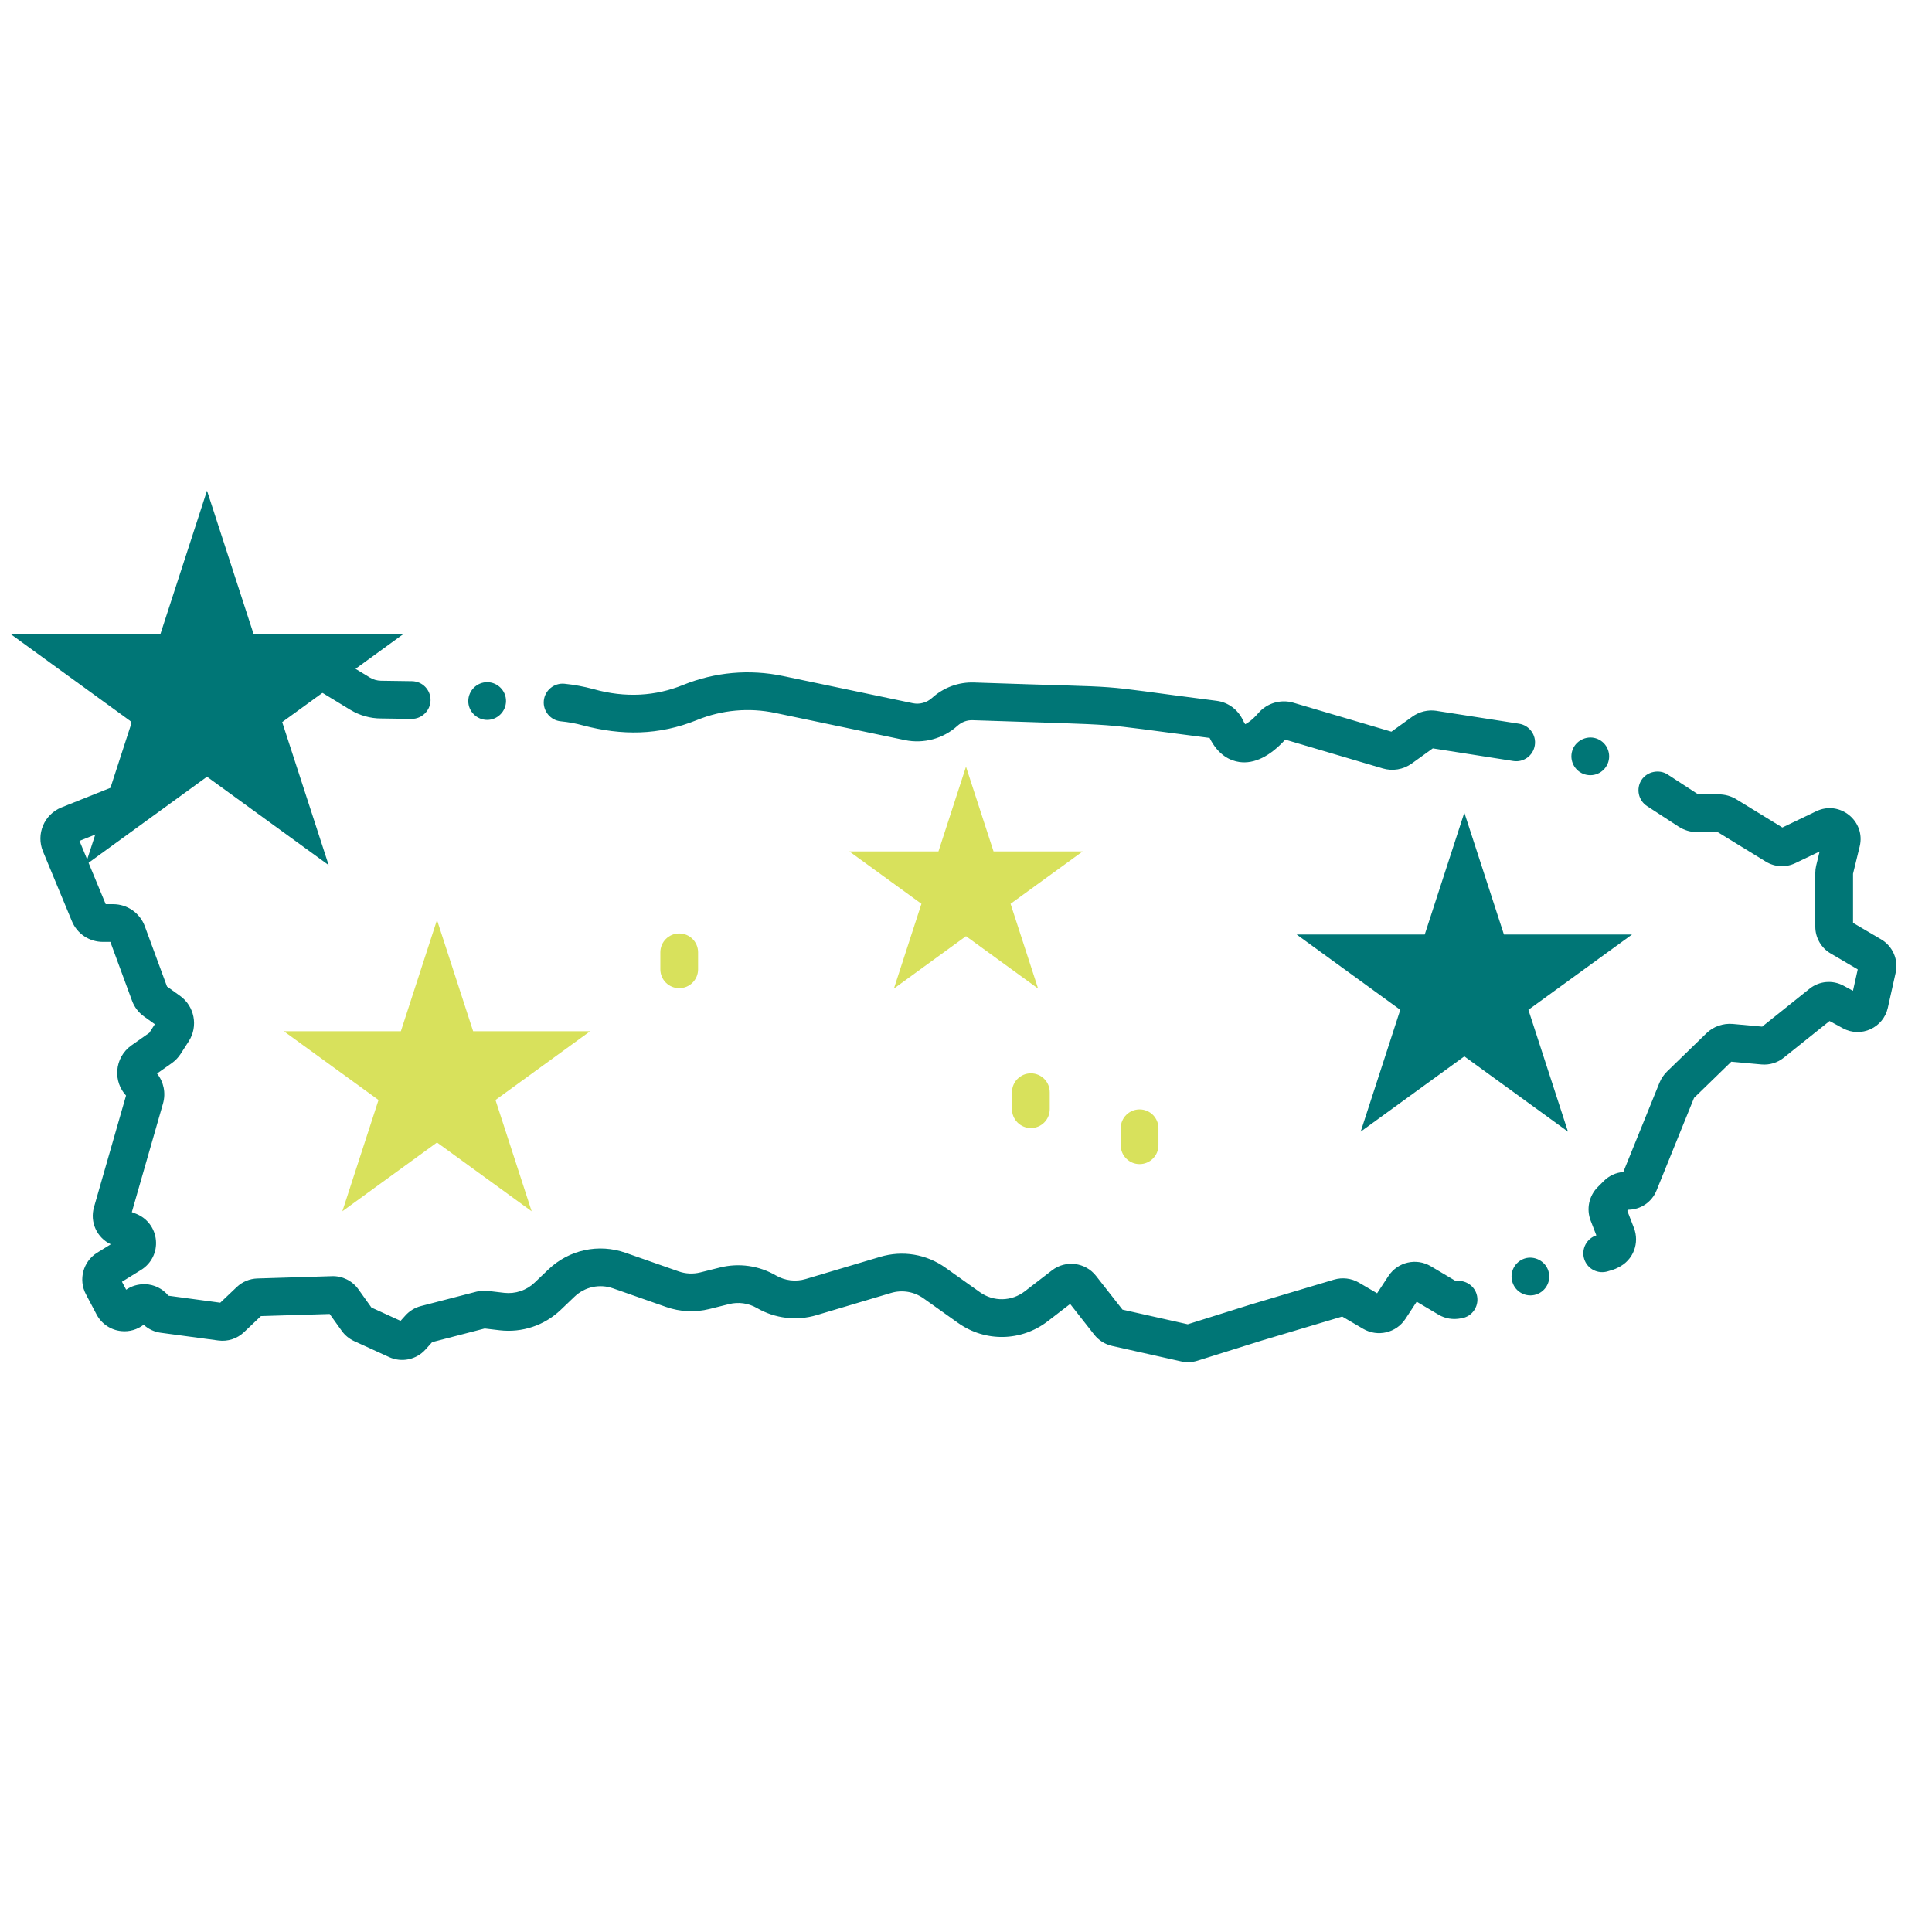
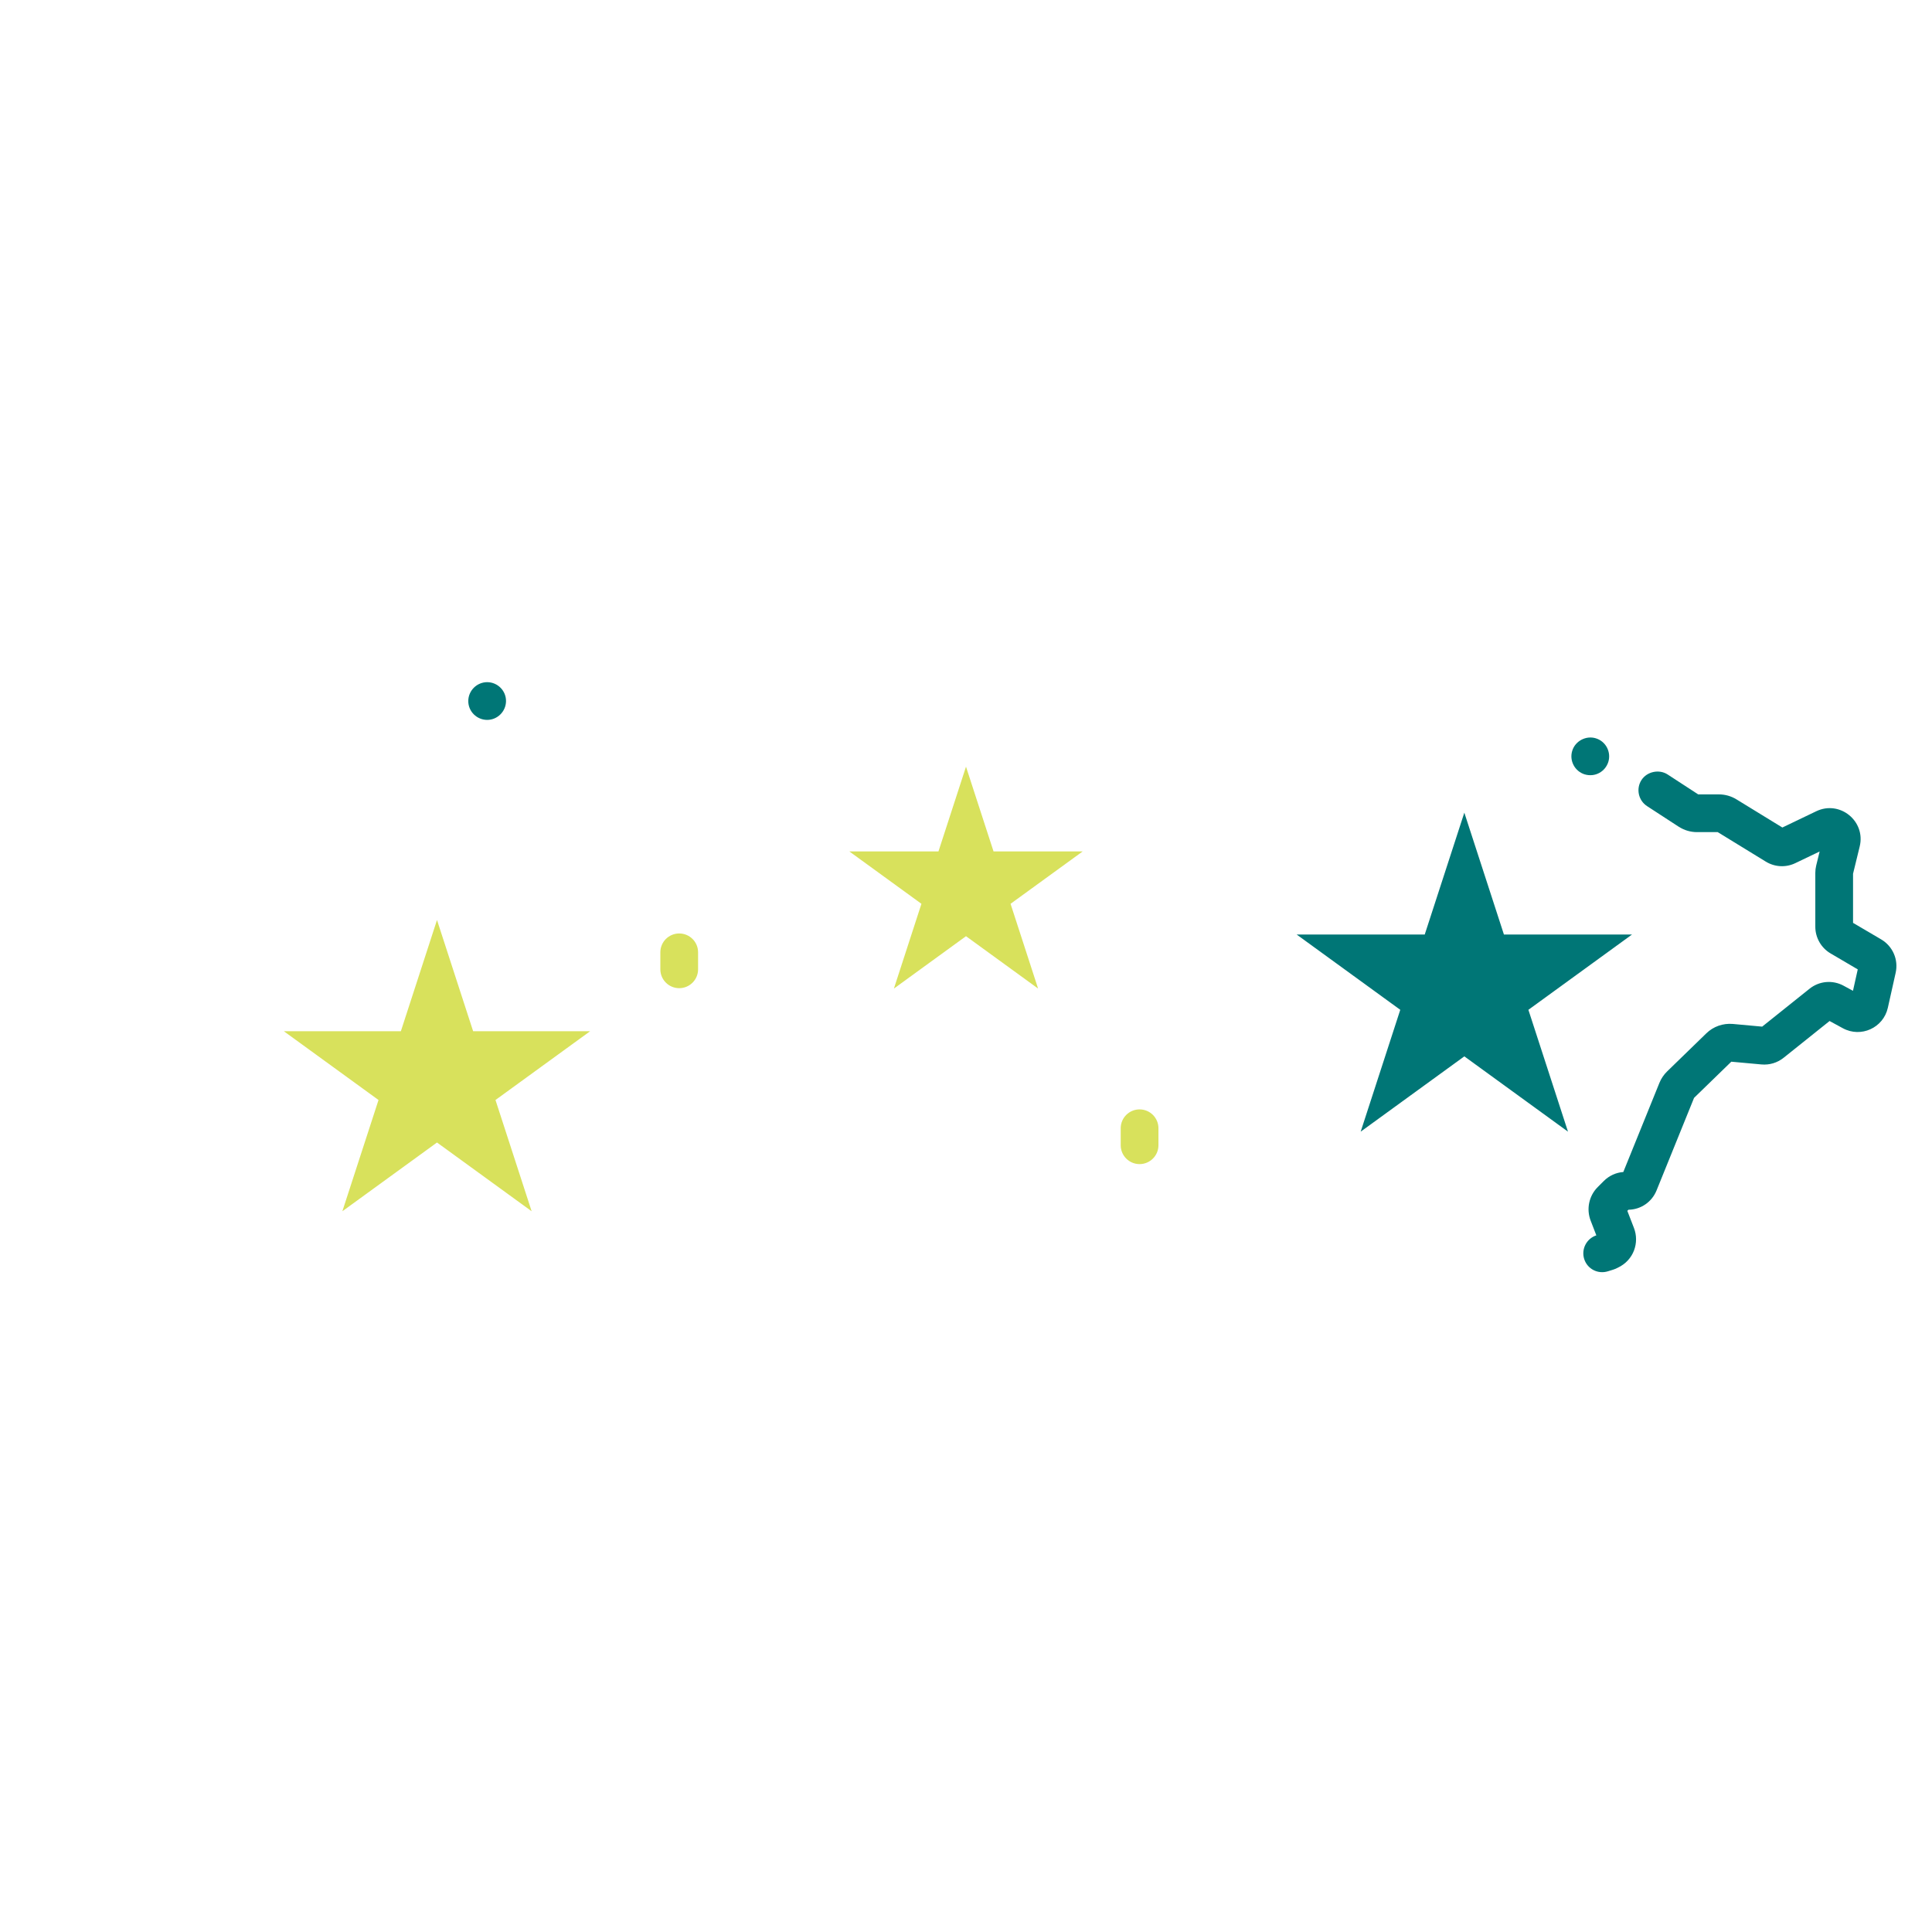
<svg xmlns="http://www.w3.org/2000/svg" width="126" height="126" viewBox="0 0 126 126" fill="none">
  <path d="M95.731 63.892C95.051 63.892 94.5 63.342 94.5 62.662V61.554C94.5 60.875 95.051 60.324 95.731 60.324C96.41 60.324 96.961 60.875 96.961 61.554V62.662C96.961 63.341 96.41 63.892 95.731 63.892Z" fill="#D8E15C" />
-   <path d="M67.231 73.568C66.551 73.568 66 73.018 66 72.338V71.231C66 70.551 66.551 70 67.231 70C67.91 70 68.461 70.551 68.461 71.231V72.338C68.461 73.018 67.91 73.568 67.231 73.568Z" fill="#D8E15C" />
  <path d="M44.297 64.446C43.617 64.446 43.066 63.895 43.066 63.216V62.108C43.066 61.428 43.617 60.878 44.297 60.878C44.977 60.878 45.527 61.428 45.527 62.108V63.216C45.527 63.895 44.977 64.446 44.297 64.446Z" fill="#D8E15C" />
  <path d="M74.32 75.92C73.641 75.92 73.09 75.369 73.09 74.689V73.582C73.09 72.902 73.641 72.352 74.32 72.352C75 72.352 75.551 72.902 75.551 73.582V74.689C75.551 75.369 75 75.92 74.32 75.92Z" fill="#D8E15C" />
  <path d="M122.684 61.264L120.851 60.187V56.983L121.285 55.205C121.688 53.55 119.985 52.171 118.451 52.908L116.241 53.968L113.247 52.132C112.902 51.92 112.506 51.808 112.101 51.808H110.752L108.758 50.509C108.207 50.15 107.414 50.316 107.055 50.868C106.686 51.434 106.848 52.201 107.414 52.571L109.477 53.914C109.481 53.918 109.488 53.919 109.493 53.922C109.846 54.148 110.253 54.269 110.673 54.269H112.025L115.16 56.192C115.748 56.552 116.468 56.59 117.088 56.291L118.672 55.532L118.447 56.451C118.409 56.607 118.39 56.769 118.39 56.929V60.44C118.39 61.152 118.771 61.819 119.384 62.179L121.158 63.221L120.846 64.618L120.236 64.287C119.52 63.897 118.647 63.975 118.012 64.484L114.924 66.954L113.008 66.779C112.369 66.725 111.742 66.945 111.284 67.39L108.726 69.875C108.507 70.088 108.337 70.341 108.222 70.624L105.868 76.435C105.391 76.471 104.941 76.676 104.598 77.019L104.201 77.416C103.627 77.99 103.446 78.85 103.739 79.609L104.109 80.567C103.465 80.779 103.112 81.472 103.319 82.117C103.534 82.776 104.227 83.112 104.869 82.909C105.081 82.843 105.333 82.777 105.509 82.676C106.549 82.189 106.932 81.041 106.561 80.082L106.13 78.968L106.202 78.896C107.008 78.884 107.729 78.397 108.037 77.635L110.482 71.6L112.911 69.241L114.877 69.42C115.4 69.467 115.912 69.314 116.322 68.986L119.32 66.588L120.188 67.06C121.368 67.7 122.828 67.032 123.12 65.726L123.63 63.443C123.822 62.586 123.442 61.711 122.684 61.264Z" fill="#007676" />
  <path d="M31.776 44.489C31.101 44.489 30.55 45.035 30.54 45.705C30.53 46.404 31.104 46.95 31.771 46.95C32.44 46.95 32.991 46.404 33.001 45.734C33.011 45.055 32.465 44.499 31.785 44.489H31.776Z" fill="#007676" />
-   <path d="M99.432 82.077C98.787 82.289 98.428 82.983 98.639 83.628C98.845 84.277 99.537 84.632 100.185 84.424C100.835 84.213 101.189 83.519 100.977 82.875C100.776 82.24 100.067 81.875 99.432 82.077Z" fill="#007676" />
-   <path d="M96.296 84.386C96.108 83.805 95.522 83.462 94.939 83.546L93.315 82.582C92.369 82.02 91.154 82.3 90.549 83.221L89.811 84.345L88.626 83.651C88.138 83.365 87.546 83.293 87.001 83.455L81.546 85.084L77.46 86.366L73.207 85.412L71.479 83.208C70.787 82.324 69.499 82.162 68.609 82.849L66.834 84.217C65.97 84.883 64.792 84.906 63.903 84.272L61.662 82.677C60.418 81.792 58.867 81.532 57.401 81.969L52.546 83.415C51.899 83.608 51.192 83.524 50.608 83.185C49.493 82.538 48.192 82.354 46.942 82.666L45.673 82.984C45.205 83.101 44.717 83.078 44.261 82.918L40.796 81.703C39.041 81.088 37.114 81.504 35.769 82.787L34.865 83.651C34.332 84.159 33.608 84.398 32.878 84.316L31.823 84.191C31.57 84.161 31.316 84.178 31.066 84.242L27.447 85.18C27.056 85.283 26.707 85.495 26.438 85.795L26.124 86.143L24.224 85.275L23.377 84.089C22.977 83.529 22.328 83.204 21.642 83.229L16.788 83.379C16.282 83.394 15.802 83.594 15.436 83.943L14.365 84.96L10.985 84.504C10.608 84.043 10.059 83.77 9.457 83.752C9.009 83.745 8.584 83.866 8.228 84.112L7.954 83.593L9.204 82.819C9.869 82.407 10.239 81.667 10.169 80.889C10.099 80.109 9.604 79.448 8.876 79.16L8.598 79.051L10.629 71.976C10.827 71.287 10.678 70.56 10.241 70.012L11.2 69.337C11.432 69.173 11.627 68.969 11.781 68.731L12.309 67.91C12.939 66.927 12.69 65.625 11.74 64.945L10.892 64.338L9.442 60.402C9.126 59.545 8.299 58.969 7.386 58.969H6.894L5.183 54.84L10.079 52.881C10.685 52.638 11.149 52.142 11.35 51.52L11.945 49.675C12.132 49.093 12.067 48.455 11.766 47.922L10.961 46.503L12.976 44.431H19.386C19.65 44.431 19.909 44.504 20.135 44.642L22.841 46.289C23.454 46.662 24.159 46.856 24.845 46.856C24.868 46.857 26.826 46.885 26.849 46.885C27.518 46.885 28.069 46.339 28.079 45.67C28.089 45.013 27.576 44.435 26.864 44.424L24.851 44.395H24.841C24.587 44.39 24.337 44.319 24.12 44.186L21.415 42.539C20.802 42.167 20.101 41.97 19.385 41.97H12.861C12.274 41.97 11.702 42.212 11.291 42.634L9.055 44.933C8.381 45.627 8.243 46.699 8.72 47.54L9.566 49.032L9.046 50.643L4.014 52.656C2.877 53.111 2.337 54.402 2.803 55.528L4.689 60.078C5.029 60.899 5.824 61.429 6.712 61.429H7.197L8.61 65.264C8.762 65.678 9.032 66.033 9.391 66.29L10.098 66.796L9.739 67.356L8.573 68.176C8.03 68.558 7.694 69.156 7.649 69.817C7.607 70.422 7.813 71.007 8.22 71.449L6.13 78.726C5.849 79.703 6.317 80.721 7.224 81.149L6.336 81.699C5.422 82.265 5.099 83.453 5.601 84.405L6.298 85.727C6.621 86.339 7.226 86.745 7.915 86.812C8.442 86.866 8.959 86.711 9.368 86.396C9.671 86.676 10.057 86.861 10.473 86.918L14.231 87.423C14.853 87.508 15.467 87.308 15.919 86.877L17.018 85.833L21.501 85.695L22.285 86.793C22.493 87.085 22.776 87.317 23.102 87.467L25.373 88.505C26.193 88.881 27.149 88.681 27.753 88.01L28.186 87.53L31.61 86.642L32.591 86.758C34.051 86.926 35.501 86.445 36.564 85.43L37.469 84.566C38.141 83.923 39.104 83.715 39.982 84.024L43.448 85.239C44.358 85.558 45.334 85.603 46.27 85.37L47.54 85.052C48.165 84.895 48.816 84.987 49.373 85.311C50.542 85.99 51.955 86.158 53.25 85.772L58.105 84.326C58.836 84.106 59.613 84.236 60.235 84.679L62.477 86.275C64.254 87.54 66.609 87.496 68.337 86.163L69.792 85.042L71.361 87.042C71.652 87.413 72.066 87.675 72.528 87.779L77.029 88.788C77.373 88.865 77.743 88.854 78.093 88.744L82.267 87.435L87.535 85.862L88.9 86.662C89.844 87.215 91.055 86.934 91.657 86.017L92.393 84.894L93.823 85.743C94.259 86.002 94.771 86.078 95.264 85.982C96.076 85.885 96.521 85.086 96.296 84.386Z" fill="#007676" />
  <path d="M104.89 49.691C105.083 49.074 104.756 48.362 104.078 48.151C103.438 47.954 102.734 48.323 102.538 48.962C102.336 49.608 102.7 50.301 103.35 50.503C104.038 50.705 104.693 50.317 104.89 49.691Z" fill="#007676" />
-   <path d="M93.736 46.368C93.727 46.367 93.719 46.363 93.711 46.361C93.137 46.269 92.562 46.409 92.093 46.748L90.745 47.718L84.351 45.829C83.531 45.588 82.638 45.849 82.075 46.495C81.666 46.965 81.359 47.165 81.21 47.231C81.175 47.184 81.126 47.106 81.068 46.983C80.741 46.278 80.098 45.801 79.347 45.705C70.288 44.546 74.821 44.904 63.539 44.511C62.523 44.472 61.543 44.832 60.785 45.517C60.444 45.826 59.972 45.956 59.522 45.859L51.066 44.088C48.875 43.629 46.619 43.831 44.545 44.673C42.783 45.388 40.81 45.541 38.68 44.935C38.075 44.773 37.445 44.655 36.81 44.591C36.135 44.527 35.53 45.024 35.466 45.698C35.402 46.372 35.899 46.978 36.573 47.042C37.066 47.091 37.558 47.179 38.035 47.312C40.532 47.97 42.953 47.974 45.47 46.953C47.09 46.296 48.85 46.137 50.562 46.496L59.018 48.268C60.236 48.521 61.514 48.176 62.435 47.342C62.715 47.089 63.07 46.951 63.453 46.97C74.221 47.343 70.703 47.079 78.888 48.127C79.459 49.275 80.254 49.615 80.828 49.696C81.794 49.836 82.827 49.328 83.819 48.236L90.175 50.114C90.819 50.305 91.515 50.194 92.075 49.792L93.443 48.807L98.693 49.631C99.345 49.737 99.989 49.295 100.096 48.607C100.204 47.938 99.742 47.303 99.072 47.199L93.736 46.368Z" fill="#007676" />
-   <path d="M13.5 32L16.531 41.328H26.339L18.404 47.093L21.435 56.422L13.5 50.657L5.565 56.422L8.596 47.093L0.661 41.328H10.469L13.5 32Z" fill="#007676" />
  <path d="M95.5 53L98.082 60.946H106.437L99.678 65.857L102.26 73.804L95.5 68.893L88.74 73.804L91.322 65.857L84.563 60.946H92.918L95.5 53Z" fill="#007676" />
  <path d="M28.5 60L30.857 67.255H38.486L32.314 71.739L34.672 78.995L28.5 74.511L22.328 78.995L24.686 71.739L18.514 67.255H26.143L28.5 60Z" fill="#D8E15C" />
  <path d="M63 50L64.796 55.528H70.609L65.906 58.944L67.702 64.472L63 61.056L58.298 64.472L60.094 58.944L55.392 55.528H61.204L63 50Z" fill="#D8E15C" />
</svg>